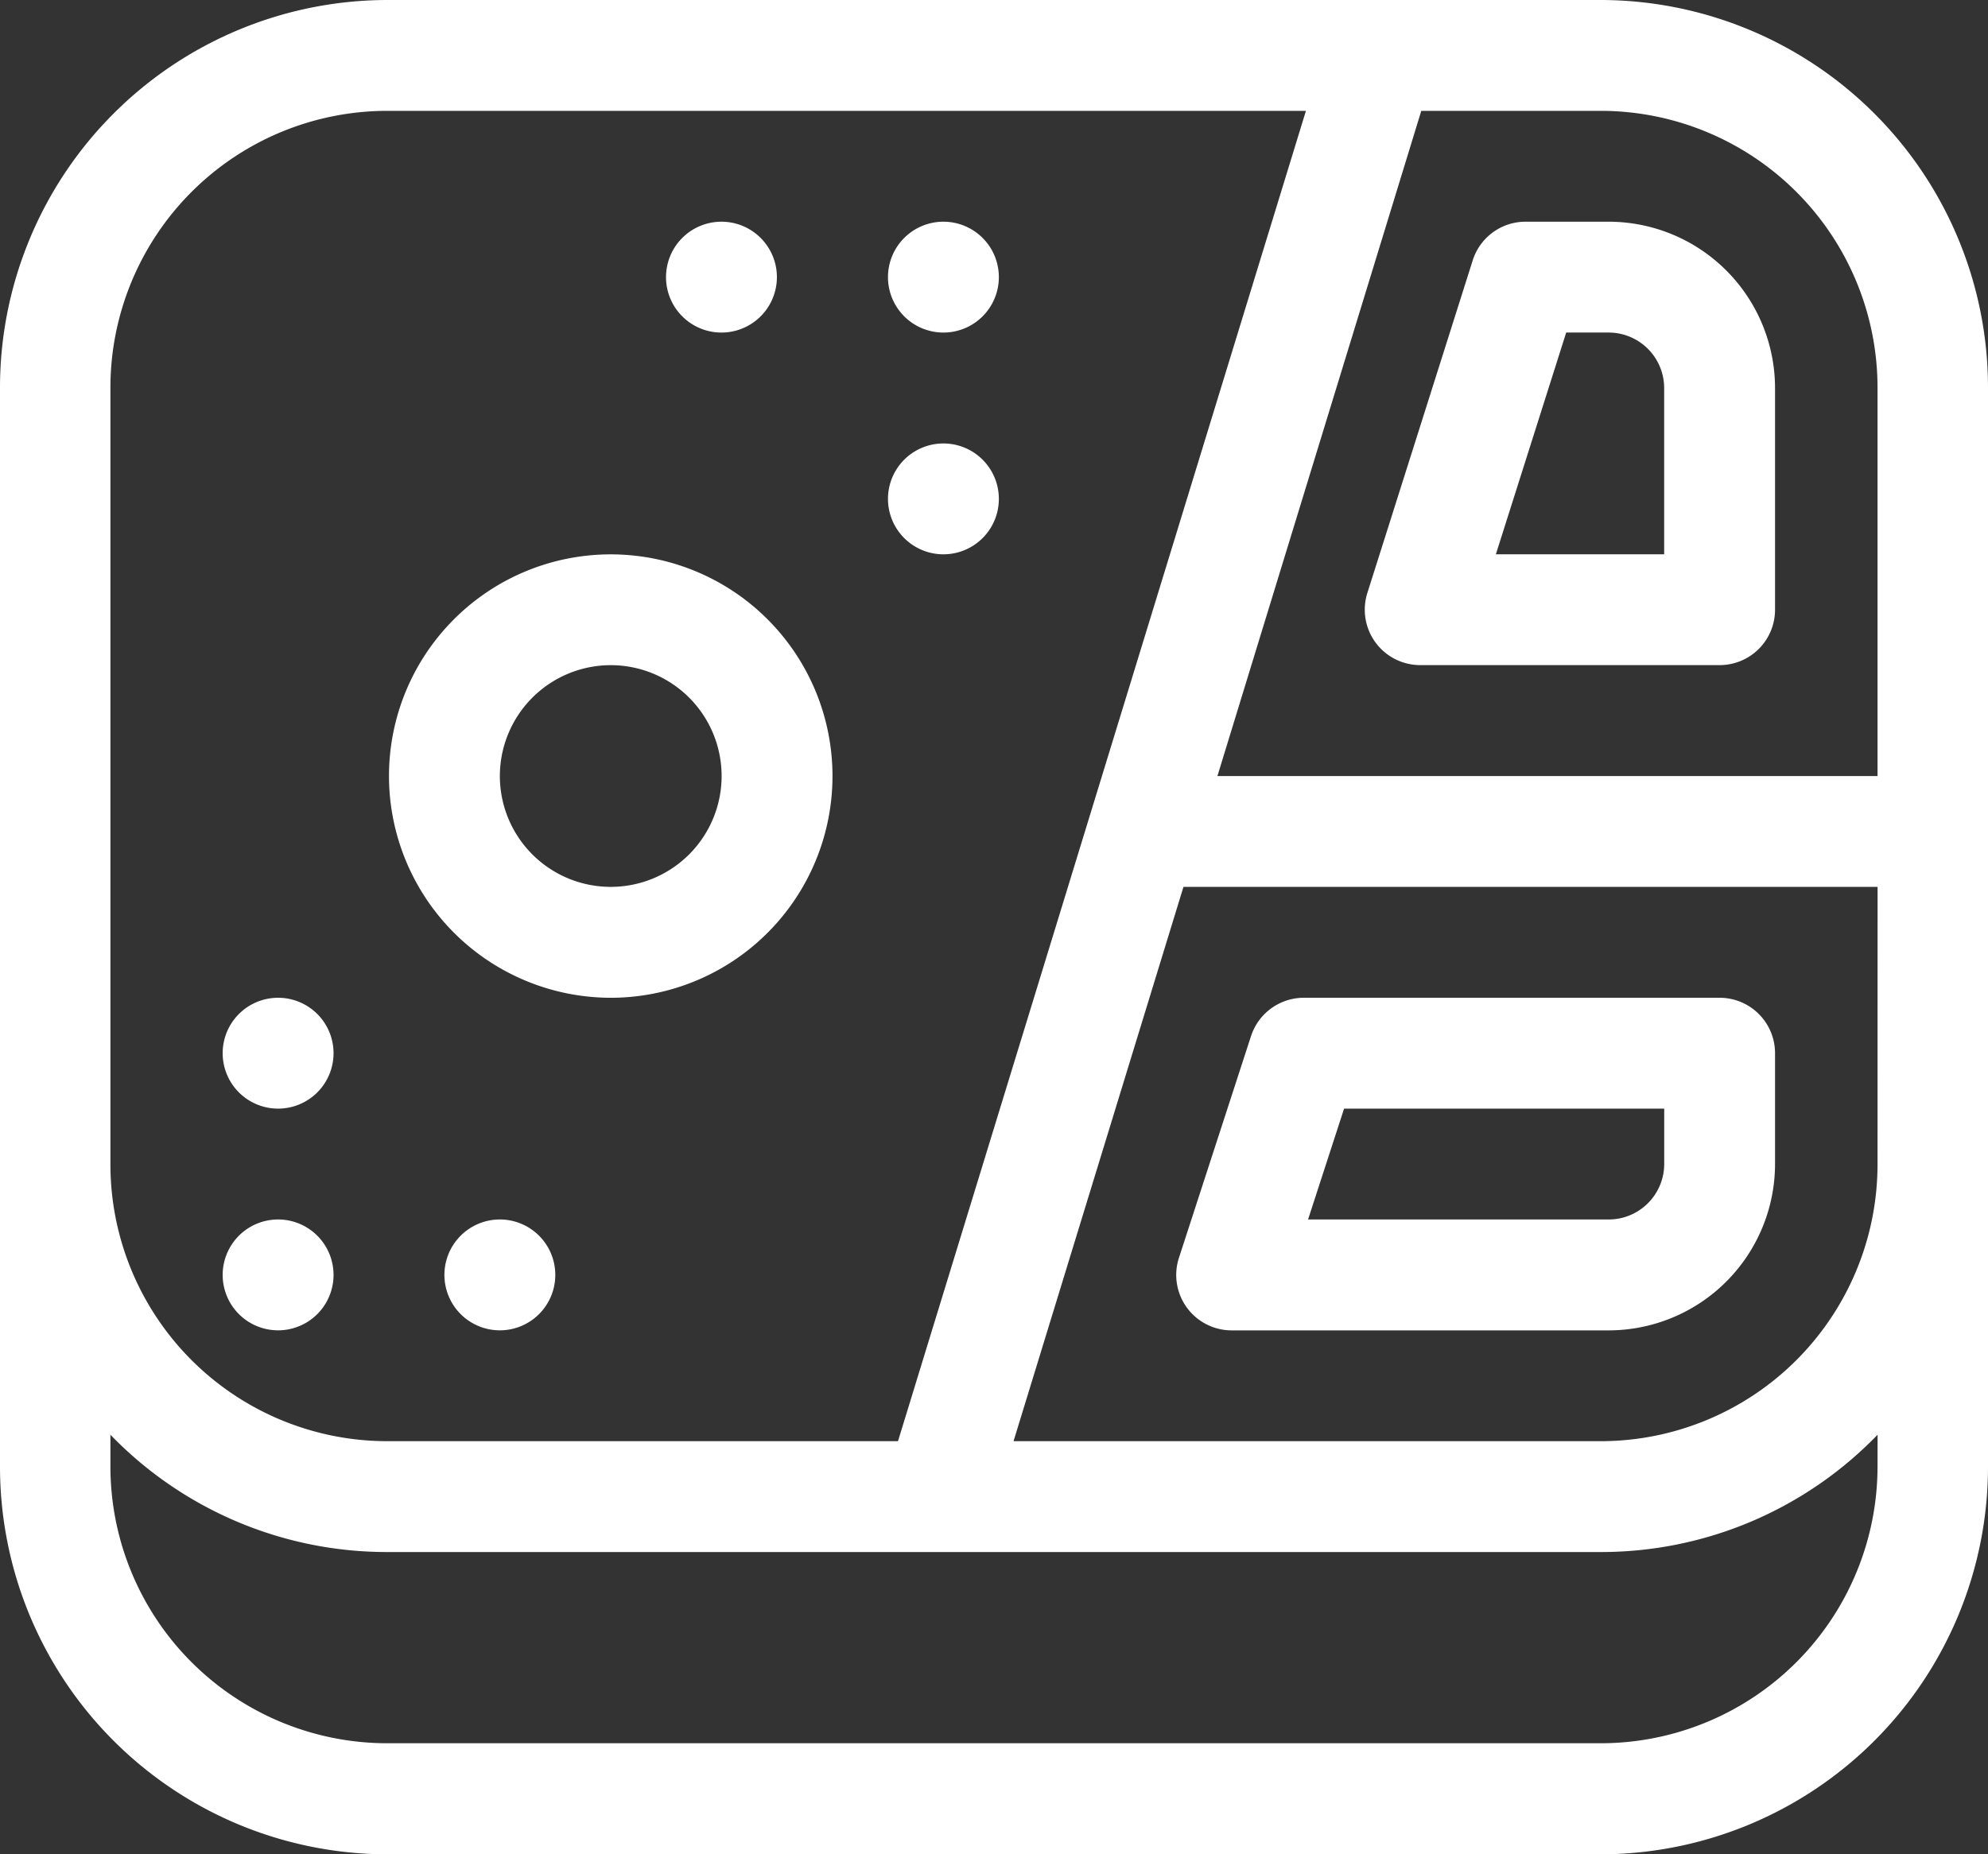
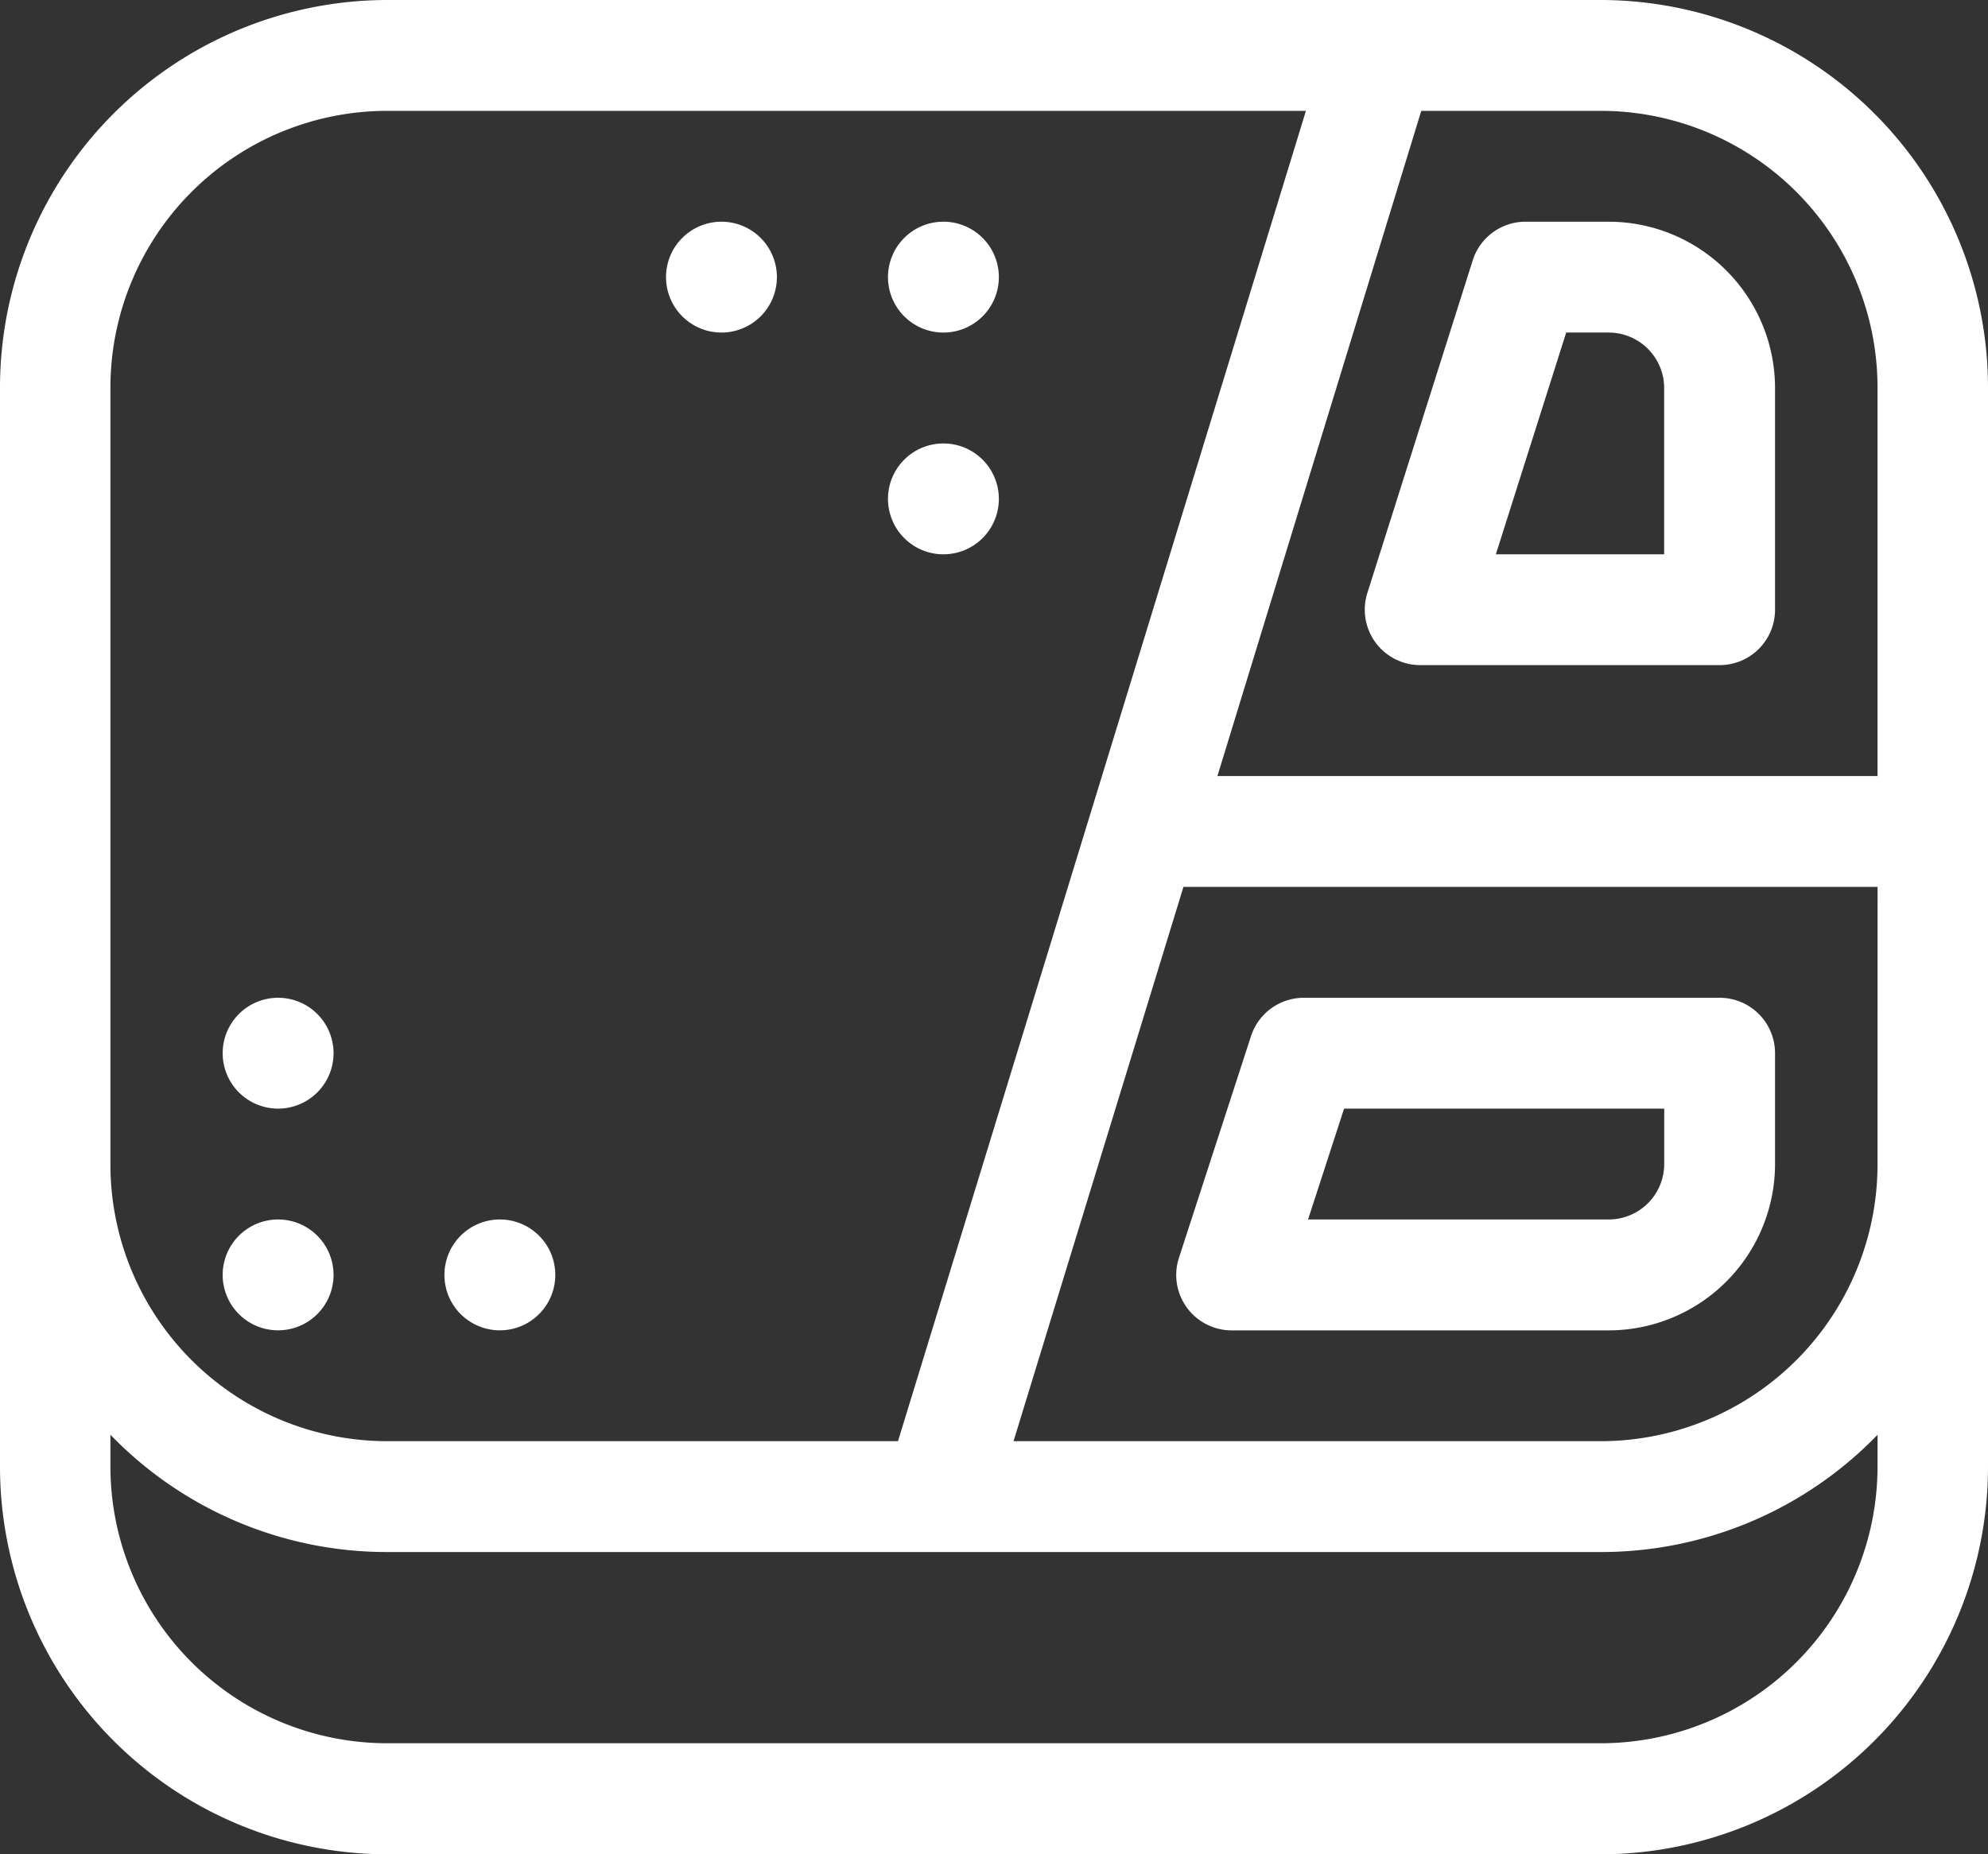
<svg xmlns="http://www.w3.org/2000/svg" width="39.123" height="36.497" viewBox="0 0 39.123 36.497">
  <rect x="0" y="0" width="39.123" height="36.497" fill="#333333" stroke="none" />
  <defs>
    <clipPath id="clip-path">
      <rect id="長方形_10976" data-name="長方形 10976" width="39.123" height="36.497" fill="#fff" />
    </clipPath>
  </defs>
  <g id="グループ_12414" data-name="グループ 12414" clip-path="url(#clip-path)">
    <path id="パス_52304" data-name="パス 52304" d="M39.123,9.82V7.638A7.632,7.632,0,0,0,31.516,0H7.607A7.632,7.632,0,0,0,0,7.638V28.859A7.632,7.632,0,0,0,7.607,36.5H31.516a7.632,7.632,0,0,0,7.607-7.638V22.913m-2.174,0a5.45,5.45,0,0,1-5.434,5.455H19.946l3.344-10.911h13.66Zm0-15.275v7.638H23.958L27.97,2.182h3.545a5.45,5.45,0,0,1,5.434,5.455m-34.776,0A5.45,5.45,0,0,1,7.607,2.182H25.7L17.672,28.368H7.607a5.45,5.45,0,0,1-5.434-5.455ZM36.949,28.859a5.45,5.45,0,0,1-5.434,5.455H7.607a5.45,5.45,0,0,1-5.434-5.455v-.618A7.561,7.561,0,0,0,7.607,30.55H31.516a7.561,7.561,0,0,0,5.434-2.309Zm2.174-8.129v0Z" fill="#fff" />
-     <path id="パス_52305" data-name="パス 52305" d="M97.91,142.062a4.364,4.364,0,1,0-4.364-4.364,4.369,4.369,0,0,0,4.364,4.364m0-6.547a2.182,2.182,0,1,1-2.182,2.182,2.184,2.184,0,0,1,2.182-2.182" transform="translate(-85.891 -122.422)" fill="#fff" />
    <path id="パス_52306" data-name="パス 52306" d="M214.637,108.848a1.091,1.091,0,1,0-1.091-1.091,1.091,1.091,0,0,0,1.091,1.091" transform="translate(-196.071 -97.937)" fill="#fff" />
    <path id="パス_52307" data-name="パス 52307" d="M214.637,55.515a1.091,1.091,0,1,0-1.091-1.091,1.091,1.091,0,0,0,1.091,1.091" transform="translate(-196.071 -48.969)" fill="#fff" />
    <path id="パス_52308" data-name="パス 52308" d="M161.3,55.515a1.091,1.091,0,1,0-1.091-1.091,1.091,1.091,0,0,0,1.091,1.091" transform="translate(-147.102 -48.969)" fill="#fff" />
    <path id="パス_52309" data-name="パス 52309" d="M54.637,295.515a1.091,1.091,0,1,0-1.091-1.091,1.091,1.091,0,0,0,1.091,1.091" transform="translate(-49.164 -269.329)" fill="#fff" />
    <path id="パス_52310" data-name="パス 52310" d="M54.637,242.182a1.091,1.091,0,1,0-1.091-1.091,1.091,1.091,0,0,0,1.091,1.091" transform="translate(-49.164 -220.36)" fill="#fff" />
    <path id="パス_52311" data-name="パス 52311" d="M107.97,293.333a1.091,1.091,0,1,0,1.091,1.091,1.091,1.091,0,0,0-1.091-1.091" transform="translate(-98.133 -269.329)" fill="#fff" />
    <path id="パス_52312" data-name="パス 52312" d="M328.26,60.641a1.091,1.091,0,0,0,1.04,1.42h5.892a1.09,1.09,0,0,0,1.091-1.091V56.606a3.277,3.277,0,0,0-3.273-3.273h-1.637a1.09,1.09,0,0,0-1.04.762Zm3.913-5.126h.837a1.093,1.093,0,0,1,1.091,1.091V59.88h-3.312Z" transform="translate(-301.351 -48.969)" fill="#fff" />
    <path id="パス_52313" data-name="パス 52313" d="M282.914,245.119a1.091,1.091,0,0,0,1.038,1.428h7.42a3.277,3.277,0,0,0,3.273-3.273v-2.182A1.091,1.091,0,0,0,293.554,240h-8.183a1.093,1.093,0,0,0-1.038.753Zm3.25-2.937h6.3v1.091a1.093,1.093,0,0,1-1.091,1.091h-5.918Z" transform="translate(-259.713 -220.36)" fill="#fff" />
  </g>
</svg>